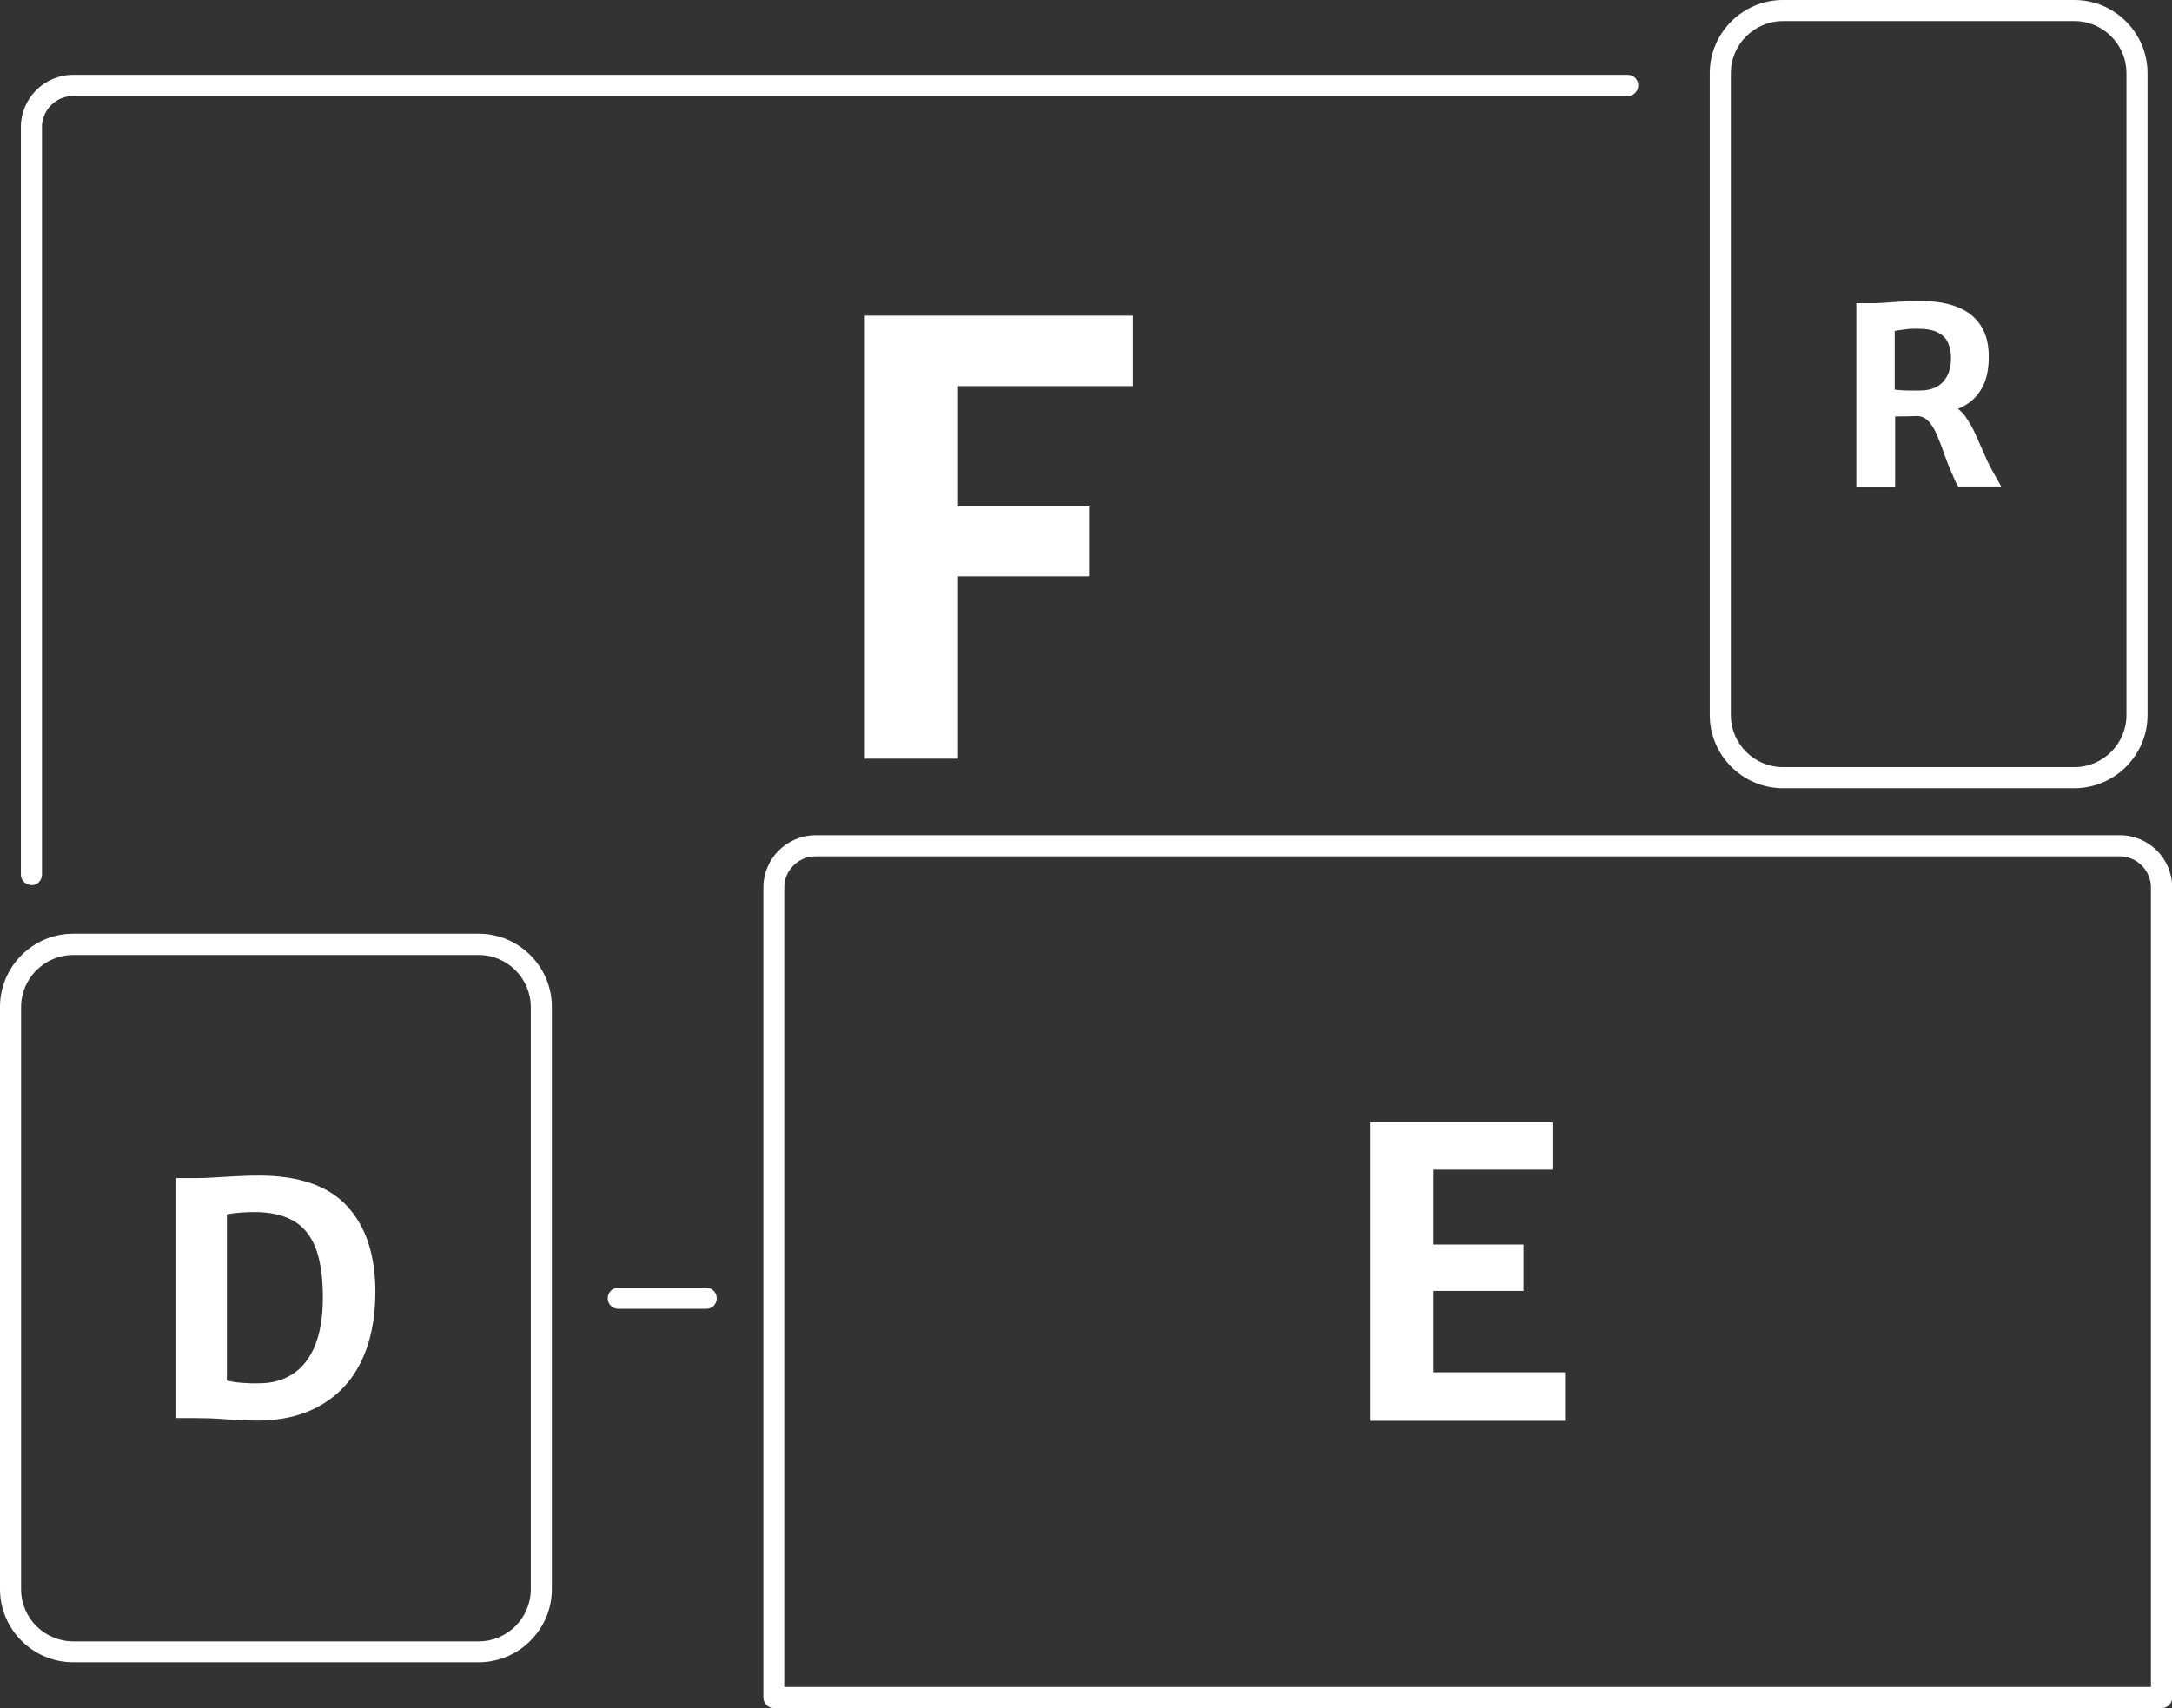
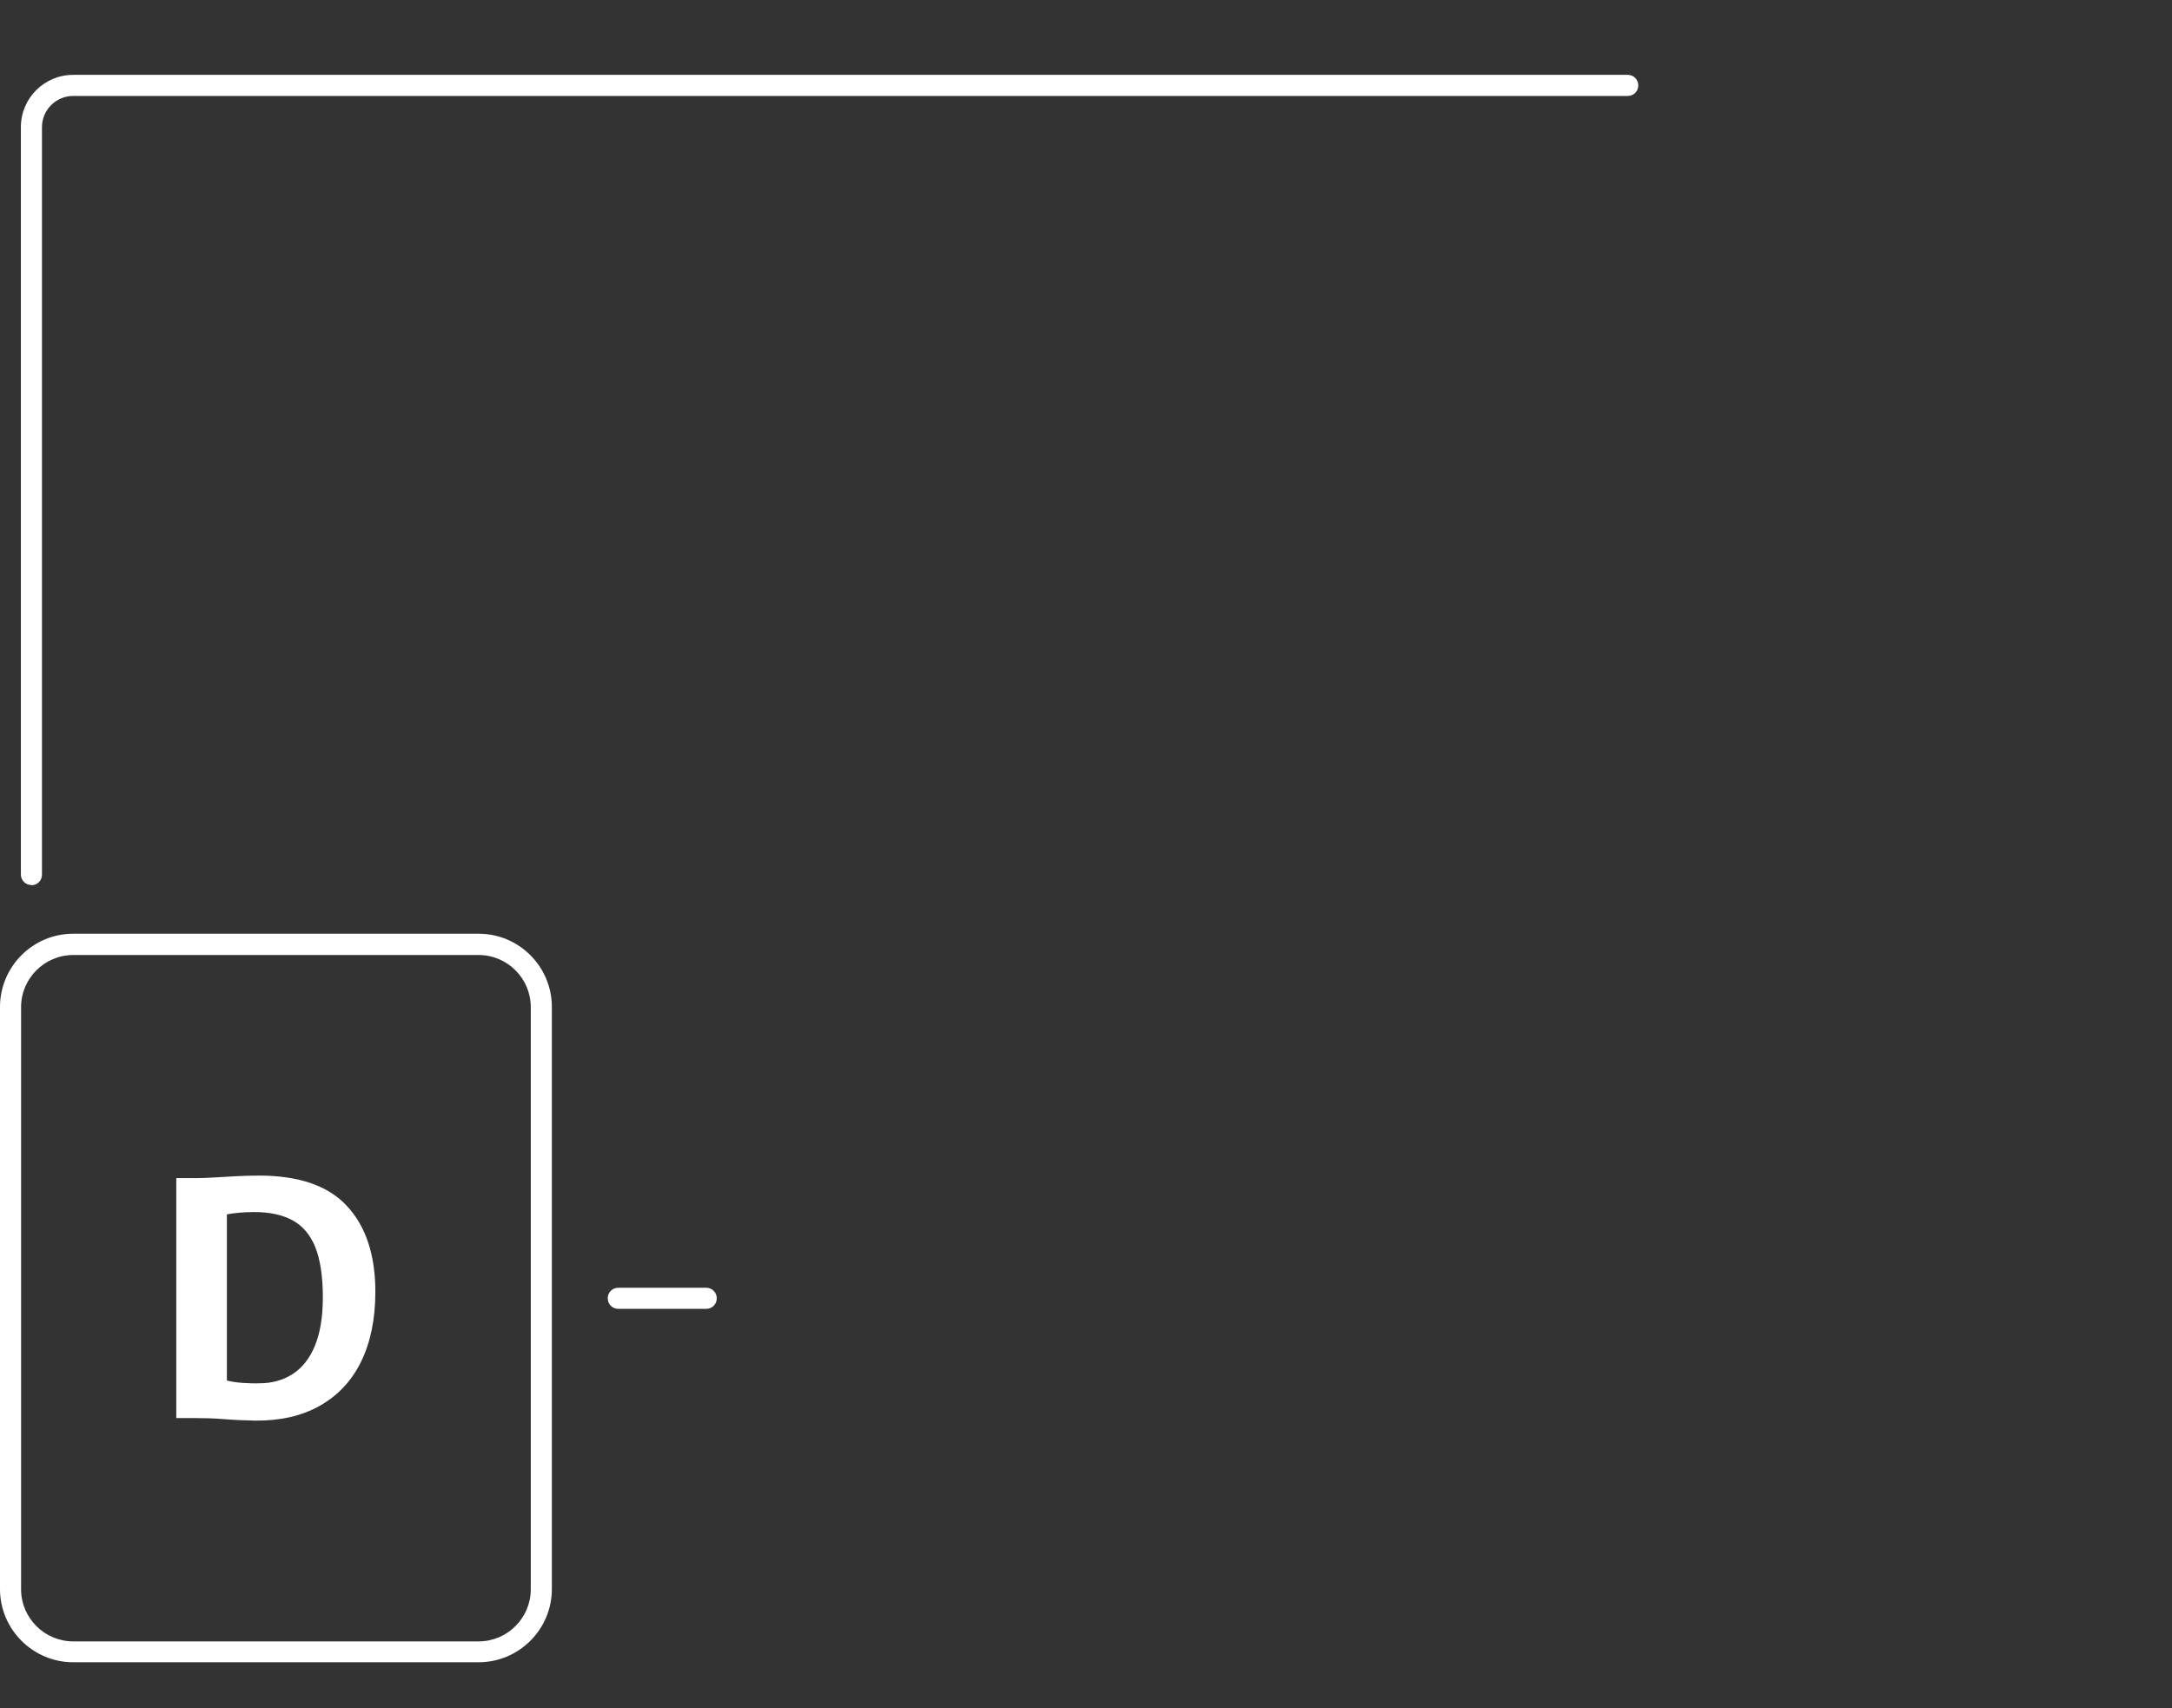
<svg xmlns="http://www.w3.org/2000/svg" id="Layer_2" data-name="Layer 2" viewBox="0 0 103 81">
  <rect x="0" y="0" width="103" height="81" fill="#333333" stroke="none" />
  <defs>
    <style>
      .cls-1 {
        fill: #fff;
        stroke-width: 0px;
      }
    </style>
  </defs>
  <g id="Layer_1-2" data-name="Layer 1">
    <g>
      <path class="cls-1" d="M33.49,62.07h-4.17c-.28,0-.5-.22-.5-.5s.22-.5.5-.5h4.17c.28,0,.5.22.5.5s-.22.5-.5.5Z" />
      <path class="cls-1" d="M22.7,78.83H3.47c-1.91,0-3.47-1.56-3.47-3.47v-27.61c0-1.91,1.56-3.47,3.47-3.47h19.23c1.91,0,3.47,1.56,3.47,3.47v27.61c0,1.91-1.56,3.47-3.47,3.47ZM3.47,45.29c-1.36,0-2.47,1.11-2.47,2.47v27.61c0,1.36,1.11,2.47,2.47,2.47h19.23c1.36,0,2.47-1.11,2.47-2.47v-27.61c0-1.36-1.11-2.47-2.47-2.47H3.47Z" />
-       <path class="cls-1" d="M102.5,81H36.7c-.28,0-.5-.22-.5-.5v-38.41c0-1.37,1.11-2.48,2.48-2.48h61.85c1.37,0,2.48,1.11,2.48,2.48v38.41c0,.28-.22.5-.5.5ZM37.2,80h64.8v-37.91c0-.81-.66-1.48-1.48-1.48h-61.85c-.81,0-1.48.66-1.48,1.48v37.91Z" />
-       <path class="cls-1" d="M98.37,37.38h-13.82c-1.91,0-3.47-1.56-3.47-3.47V3.47c0-1.91,1.56-3.47,3.47-3.47h13.82c1.91,0,3.47,1.56,3.47,3.47v30.44c0,1.91-1.56,3.47-3.47,3.47ZM84.55,1c-1.36,0-2.47,1.11-2.47,2.47v30.44c0,1.36,1.11,2.47,2.47,2.47h13.82c1.36,0,2.47-1.11,2.47-2.47V3.47c0-1.36-1.11-2.47-2.47-2.47h-13.82Z" />
-       <path class="cls-1" d="M41.01,35.98V14.97h12.71v3.34h-8.29v5.71h6.25v3.31h-6.25v8.65h-4.43Z" />
-       <path class="cls-1" d="M89.86,23.08h-1.83v-8.7h.69c.3,0,.64-.02,1.04-.05.39-.03.87-.05,1.42-.05.41,0,.8.04,1.17.13.37.09.71.23,1,.43s.53.47.7.81c.17.34.26.76.26,1.26,0,.57-.09,1.03-.28,1.41-.19.37-.45.66-.79.87-.34.21-.73.35-1.19.42-.16.02-.31.05-.47.07-.16.02-.37.04-.63.05-.26.01-.62.02-1.08.02v3.31ZM89.86,18.48c.08.01.2.02.35.03s.3.01.45.01h.37c.5,0,.87-.14,1.12-.42.25-.28.37-.65.37-1.13,0-.27-.05-.5-.14-.71-.09-.21-.25-.37-.48-.49-.23-.12-.55-.18-.97-.18-.18,0-.37,0-.56.03-.19.02-.36.04-.52.08v2.78ZM92.87,23.08c-.05-.07-.09-.14-.13-.23-.04-.08-.1-.22-.18-.41-.12-.26-.23-.54-.34-.85s-.21-.59-.33-.87c-.11-.28-.24-.51-.39-.69s-.33-.28-.54-.3l.51-.4,1.14-.08c.22.1.42.26.59.5.17.24.33.51.47.82s.28.63.42.95c.14.33.29.63.45.91.06.11.12.22.18.32.06.11.12.21.18.32h-2.03Z" />
-       <path class="cls-1" d="M64.98,67.38v-14.16h8.64v2.25h-5.67v3.55h4.3v2.2h-4.3v3.86h6.27v2.3h-9.24Z" />
      <path class="cls-1" d="M8.36,67.25v-11.38h.98c.21,0,.48-.01.81-.03.33-.02.68-.04,1.05-.06.37-.02.73-.03,1.08-.03,1.89,0,3.29.48,4.18,1.45.89.96,1.34,2.32,1.34,4.06,0,1.3-.23,2.4-.68,3.32-.45.92-1.11,1.61-1.96,2.09s-1.87.71-3.06.7c-.49-.01-.98-.03-1.48-.07s-.95-.05-1.38-.05h-.89ZM10.77,65.47c.19.05.43.09.71.11.28.02.56.03.83.02.6,0,1.12-.15,1.57-.44s.8-.73,1.05-1.33c.25-.6.38-1.37.38-2.32s-.12-1.78-.36-2.37c-.24-.59-.6-1.01-1.08-1.27-.48-.26-1.08-.39-1.81-.39-.23,0-.47.01-.71.03-.24.02-.44.05-.59.08v7.87Z" />
      <path class="cls-1" d="M1.49,41.97c-.28,0-.5-.22-.5-.5V6.03c0-1.37,1.11-2.48,2.48-2.48h73.72c.28,0,.5.22.5.5s-.22.5-.5.5H3.47c-.81,0-1.48.66-1.48,1.48v35.45c0,.28-.22.5-.5.5Z" />
    </g>
  </g>
</svg>